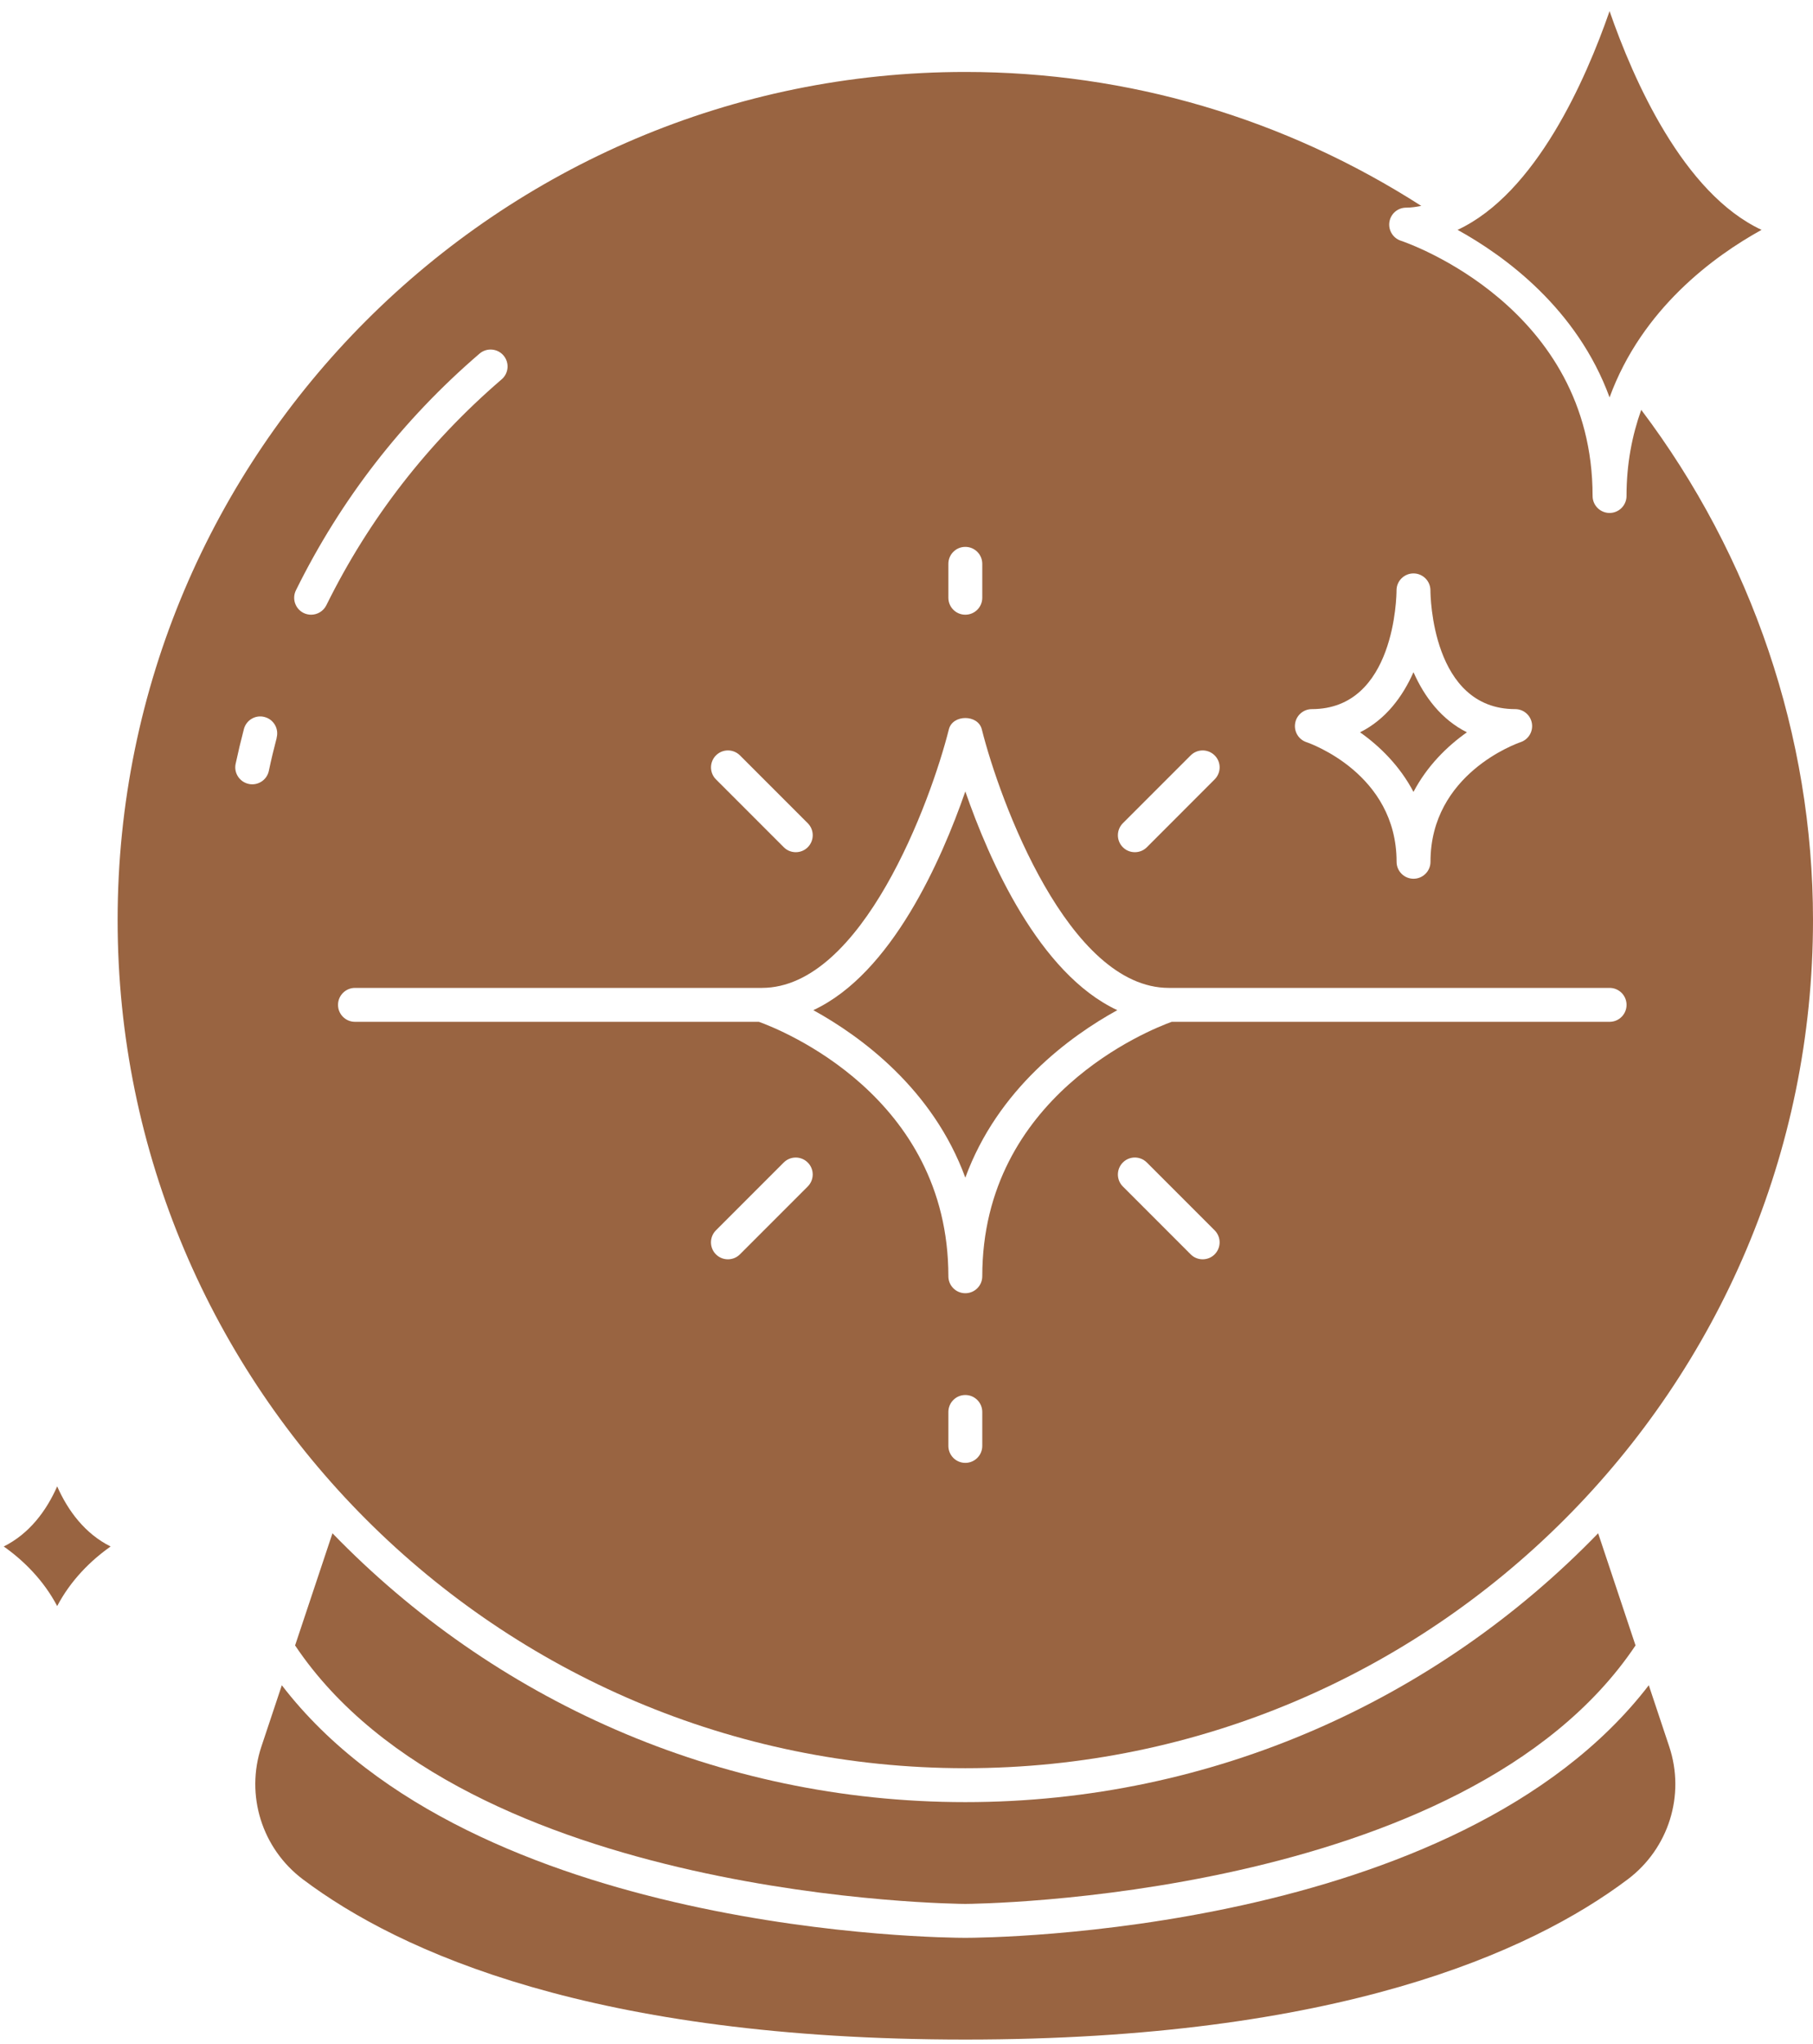
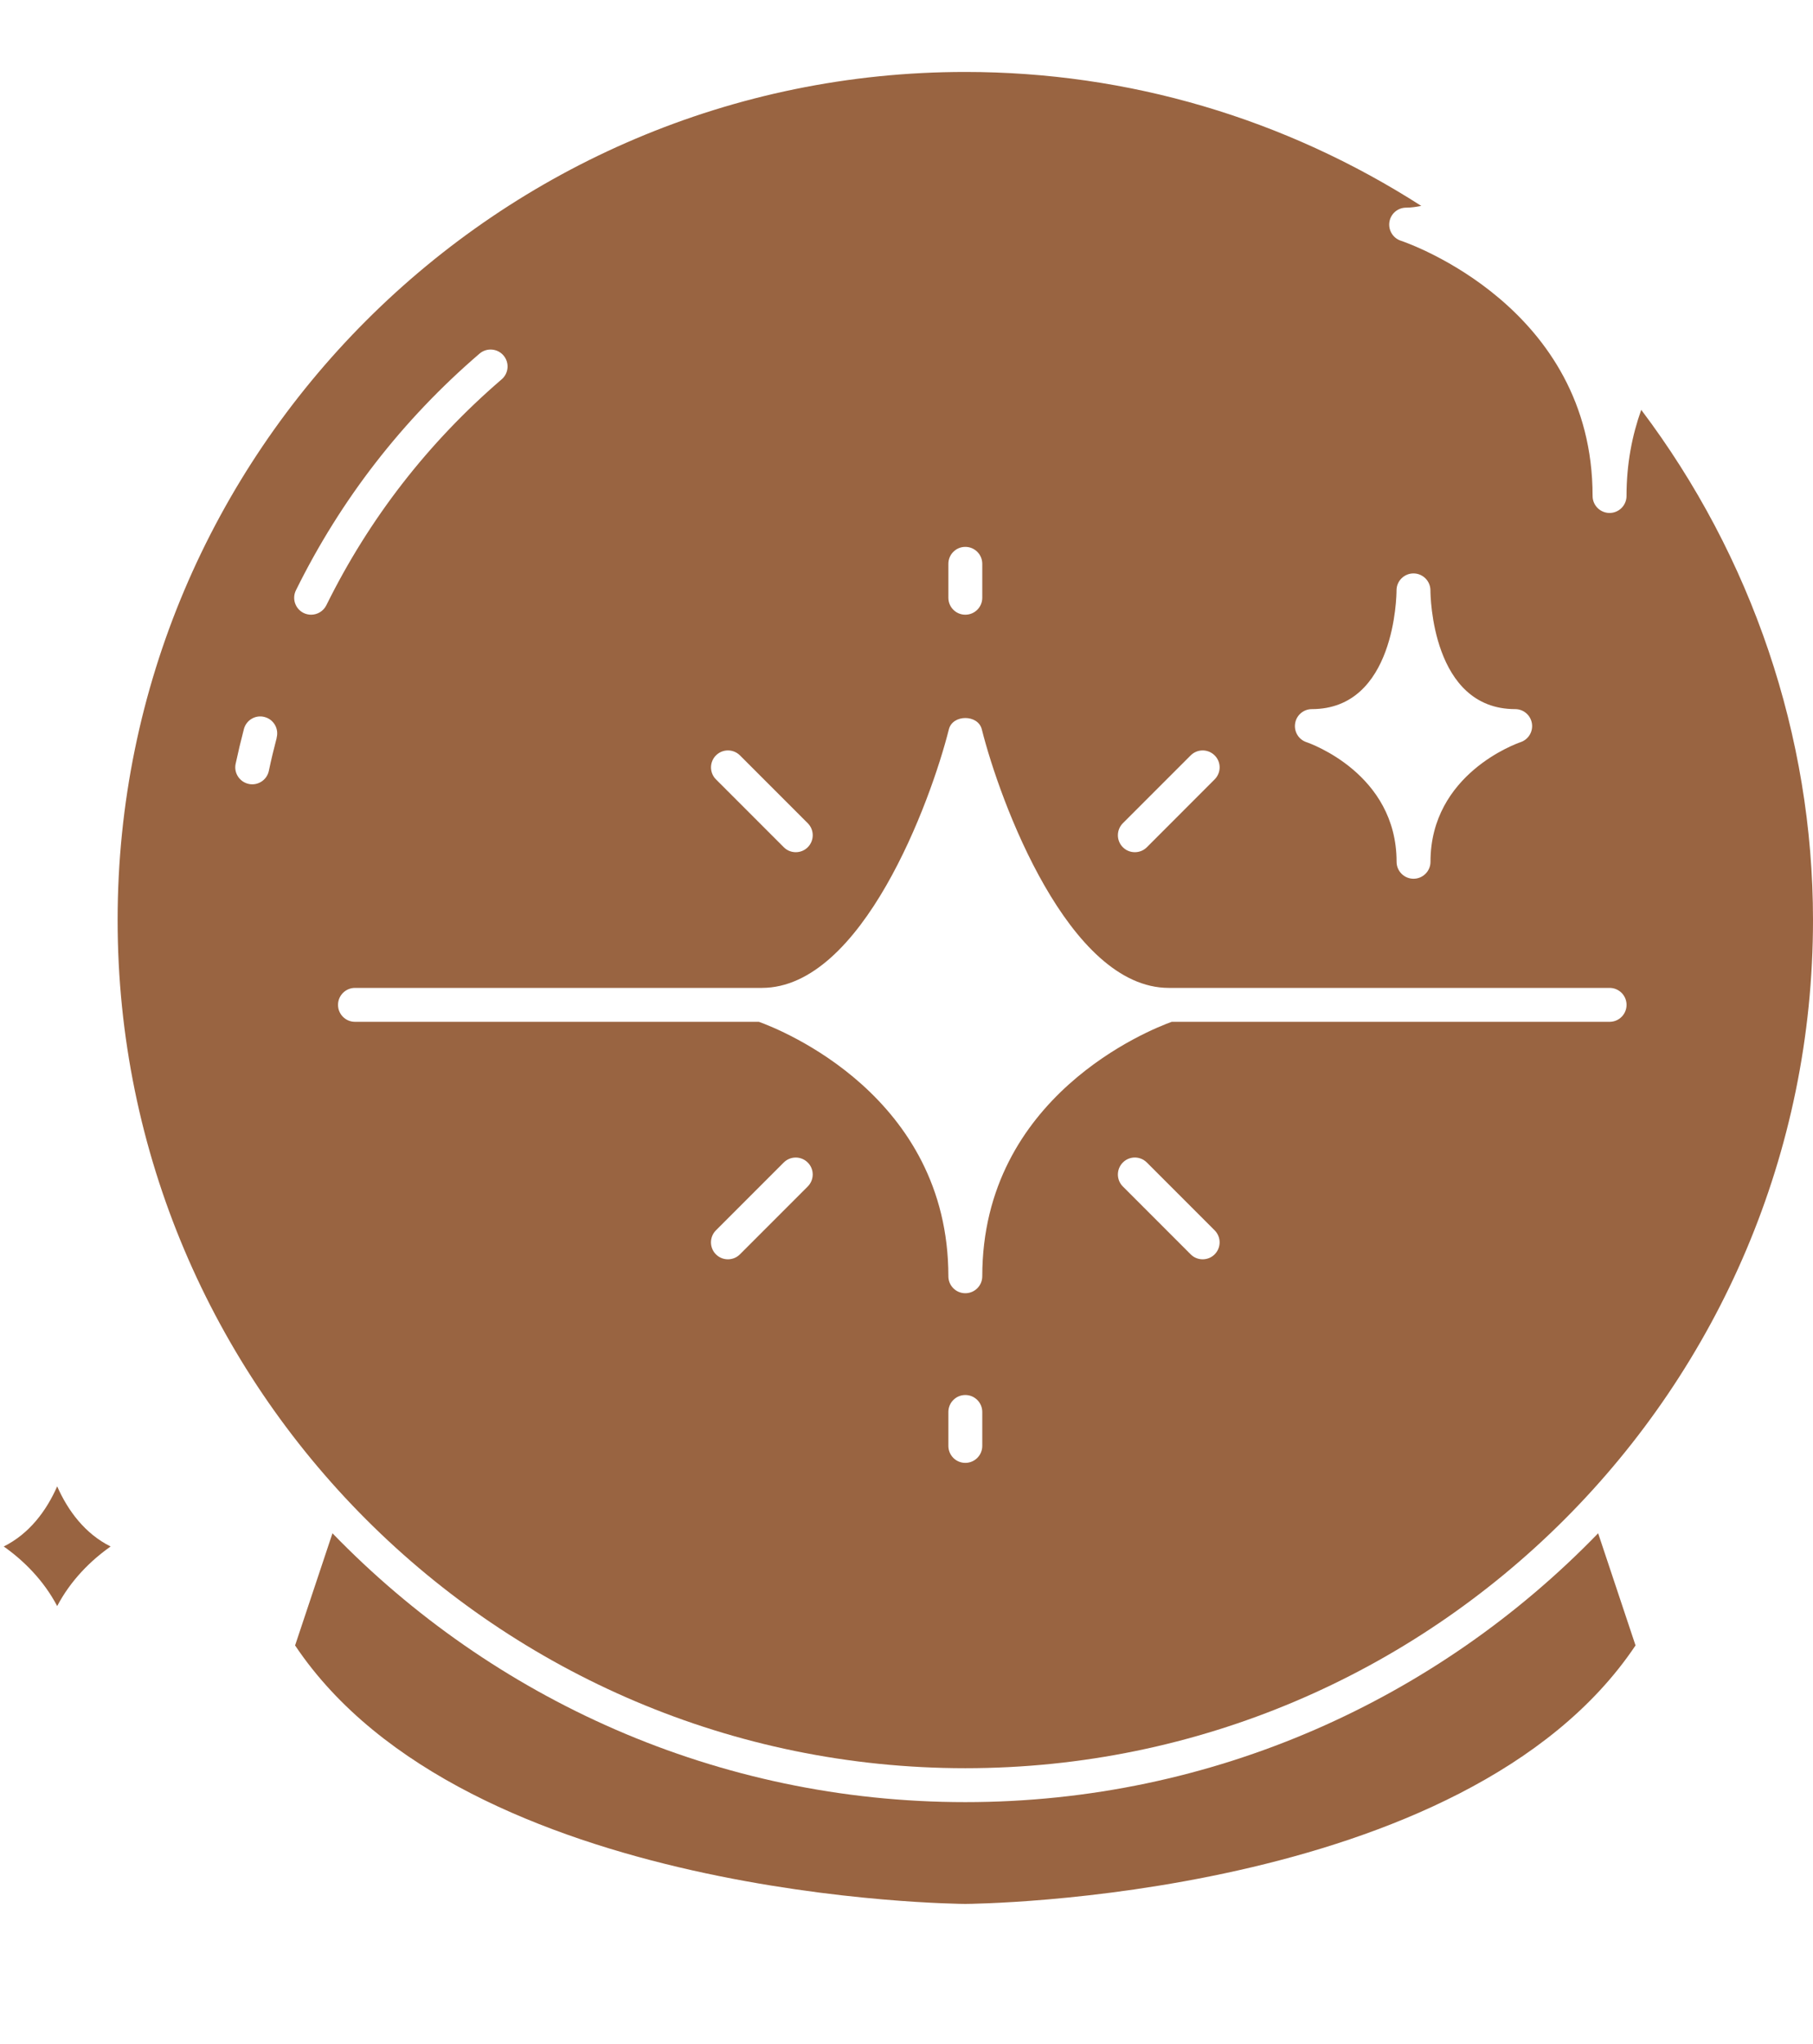
<svg xmlns="http://www.w3.org/2000/svg" width="63" height="71" viewBox="0 0 63 71" fill="none">
-   <path d="M33.544 27.487C32.716 29.87 30.984 33.815 28.262 35.083C29.918 35.996 32.416 37.82 33.544 40.901C34.672 37.82 37.17 35.996 38.825 35.083C36.103 33.815 34.371 29.87 33.544 27.487Z" fill="#996441" />
-   <path d="M49.117 27.503C49.59 26.603 50.287 25.916 50.974 25.433C50.089 24.992 49.497 24.205 49.117 23.345C48.737 24.205 48.145 24.992 47.26 25.433C47.948 25.918 48.645 26.604 49.117 27.503Z" fill="#996441" />
  <path d="M57.031 14.234C56.717 15.115 56.52 16.102 56.52 17.225C56.52 17.551 56.256 17.815 55.931 17.815C55.605 17.815 55.341 17.551 55.341 17.225C55.341 10.676 48.946 8.449 48.674 8.359C48.401 8.268 48.235 7.989 48.281 7.705C48.328 7.421 48.572 7.212 48.862 7.212C49.041 7.212 49.215 7.184 49.388 7.151C44.653 4.116 39.207 2.499 33.545 2.499C17.302 2.497 4.087 15.711 4.087 31.954C4.087 48.196 17.302 61.41 33.544 61.41C49.786 61.41 63 48.196 63 31.954C63 25.564 60.873 19.321 57.031 14.234ZM45.583 24.628C48.483 24.628 48.528 20.672 48.528 20.503C48.528 20.178 48.793 19.915 49.117 19.915C49.441 19.915 49.705 20.178 49.706 20.503C49.706 20.672 49.752 24.628 52.652 24.628C52.941 24.628 53.185 24.837 53.232 25.121C53.279 25.405 53.114 25.682 52.84 25.775C52.712 25.819 49.708 26.874 49.708 29.93C49.708 30.255 49.444 30.519 49.119 30.519C48.793 30.519 48.53 30.255 48.53 29.93C48.53 26.874 45.524 25.819 45.397 25.775C45.123 25.684 44.958 25.405 45.005 25.121C45.051 24.837 45.297 24.628 45.586 24.628H45.583ZM39.018 28.591L41.375 26.235C41.604 26.005 41.977 26.005 42.208 26.235C42.44 26.464 42.438 26.837 42.208 27.068L39.852 29.425C39.737 29.54 39.587 29.597 39.435 29.597C39.283 29.597 39.133 29.54 39.018 29.425C38.788 29.195 38.788 28.822 39.018 28.591ZM32.955 19.582C32.955 19.256 33.218 18.993 33.544 18.993C33.869 18.993 34.133 19.256 34.133 19.582V20.76C34.133 21.086 33.869 21.349 33.544 21.349C33.218 21.349 32.955 21.086 32.955 20.76V19.582ZM24.879 26.235C25.109 26.005 25.482 26.005 25.713 26.235L28.069 28.591C28.299 28.821 28.299 29.194 28.069 29.425C27.954 29.54 27.804 29.597 27.652 29.597C27.501 29.597 27.351 29.54 27.236 29.425L24.879 27.068C24.649 26.838 24.649 26.466 24.879 26.235ZM9.616 25.622C9.516 26.002 9.423 26.386 9.342 26.772C9.284 27.049 9.039 27.239 8.767 27.239C8.725 27.239 8.684 27.235 8.643 27.226C8.325 27.158 8.12 26.844 8.188 26.528C8.275 26.123 8.37 25.721 8.475 25.322C8.557 25.006 8.884 24.816 9.194 24.902C9.509 24.984 9.696 25.307 9.613 25.62L9.616 25.622ZM10.811 21.349C10.724 21.349 10.634 21.33 10.55 21.289C10.259 21.145 10.139 20.791 10.284 20.5C11.84 17.346 13.986 14.58 16.664 12.281C16.913 12.069 17.284 12.1 17.494 12.343C17.708 12.591 17.679 12.962 17.433 13.174C14.876 15.37 12.826 18.011 11.34 21.021C11.236 21.229 11.027 21.349 10.811 21.349ZM28.068 41.207L25.711 43.564C25.596 43.679 25.446 43.736 25.294 43.736C25.143 43.736 24.993 43.679 24.878 43.564C24.648 43.334 24.648 42.961 24.878 42.73L27.234 40.374C27.464 40.144 27.837 40.144 28.068 40.374C28.299 40.603 28.298 40.976 28.068 41.207ZM34.133 50.217C34.133 50.542 33.869 50.806 33.544 50.806C33.218 50.806 32.955 50.542 32.955 50.217V49.038C32.955 48.713 33.218 48.449 33.544 48.449C33.869 48.449 34.133 48.713 34.133 49.038V50.217ZM42.208 43.564C42.093 43.679 41.943 43.736 41.791 43.736C41.64 43.736 41.49 43.679 41.375 43.564L39.018 41.207C38.788 40.977 38.788 40.605 39.018 40.374C39.248 40.142 39.621 40.144 39.852 40.374L42.208 42.73C42.438 42.96 42.438 43.333 42.208 43.564ZM55.931 35.488H40.716C39.965 35.758 34.133 38.063 34.133 44.325C34.133 44.651 33.869 44.914 33.544 44.914C33.218 44.914 32.955 44.651 32.955 44.325C32.955 38.063 27.122 35.758 26.371 35.488H12.335C12.01 35.488 11.746 35.225 11.746 34.899C11.746 34.574 12.01 34.31 12.335 34.31H26.474C29.959 34.31 32.346 27.827 32.972 25.33C33.103 24.806 33.986 24.806 34.117 25.33C34.743 27.827 37.13 34.31 40.615 34.31H55.932C56.258 34.31 56.521 34.574 56.521 34.899C56.521 35.225 56.258 35.488 55.932 35.488H55.931Z" fill="#996441" />
  <path d="M33.544 62.588C24.922 62.588 17.125 59.002 11.553 53.251L10.254 57.146C16.187 66.008 33.368 66.123 33.544 66.123C33.719 66.123 50.901 66.008 56.833 57.146L55.534 53.251C49.963 59.003 42.166 62.588 33.544 62.588Z" fill="#996441" />
-   <path d="M33.544 67.301C32.825 67.301 16.452 67.195 9.793 58.529L9.083 60.659C8.521 62.345 9.101 64.199 10.528 65.272C13.904 67.809 20.639 70.834 33.544 70.834C46.449 70.834 53.184 67.809 56.559 65.272C57.986 64.199 58.567 62.345 58.004 60.659L57.294 58.529C50.634 67.195 34.261 67.301 33.544 67.301Z" fill="#996441" />
-   <path d="M55.931 13.801C57.059 10.72 59.557 8.897 61.212 7.983C58.49 6.715 56.758 2.77 55.931 0.387C55.103 2.77 53.371 6.715 50.649 7.983C52.304 8.897 54.802 10.72 55.931 13.801Z" fill="#996441" />
  <path d="M1.987 51.622C1.607 52.482 1.015 53.268 0.13 53.71C0.818 54.195 1.514 54.881 1.987 55.779C2.46 54.879 3.157 54.193 3.844 53.71C2.959 53.268 2.367 52.482 1.987 51.622Z" fill="#996441" />
</svg>